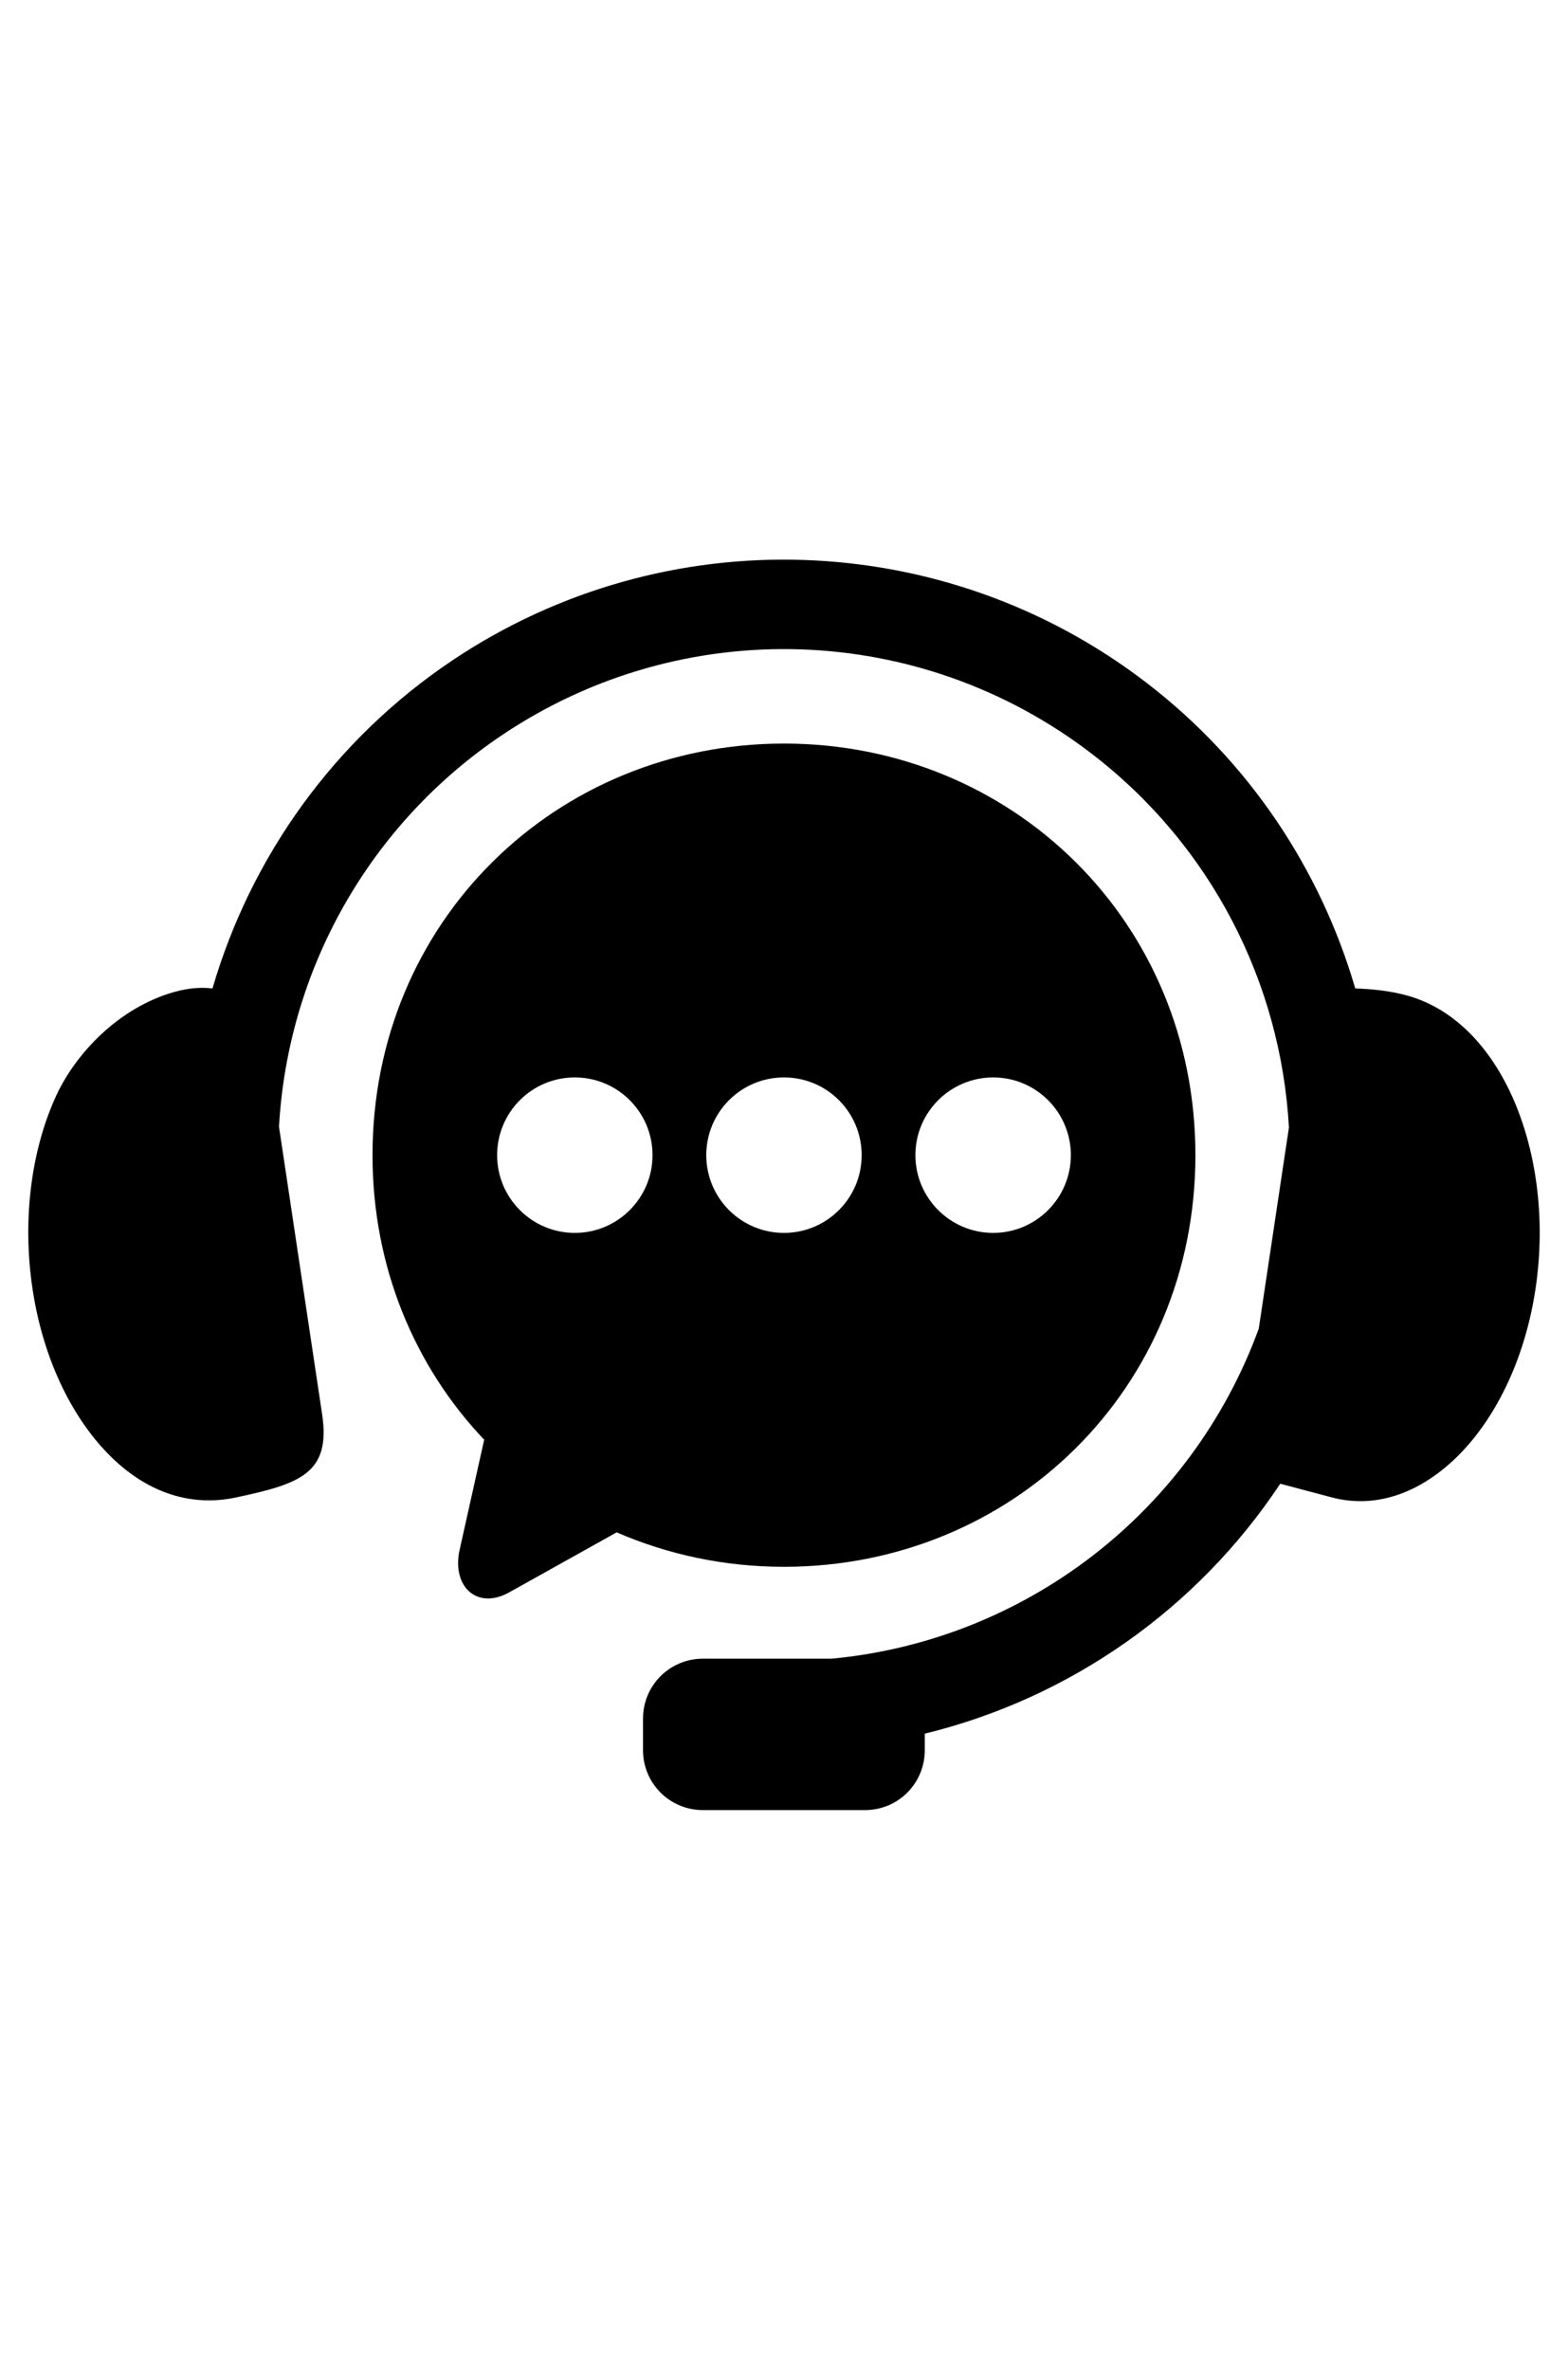
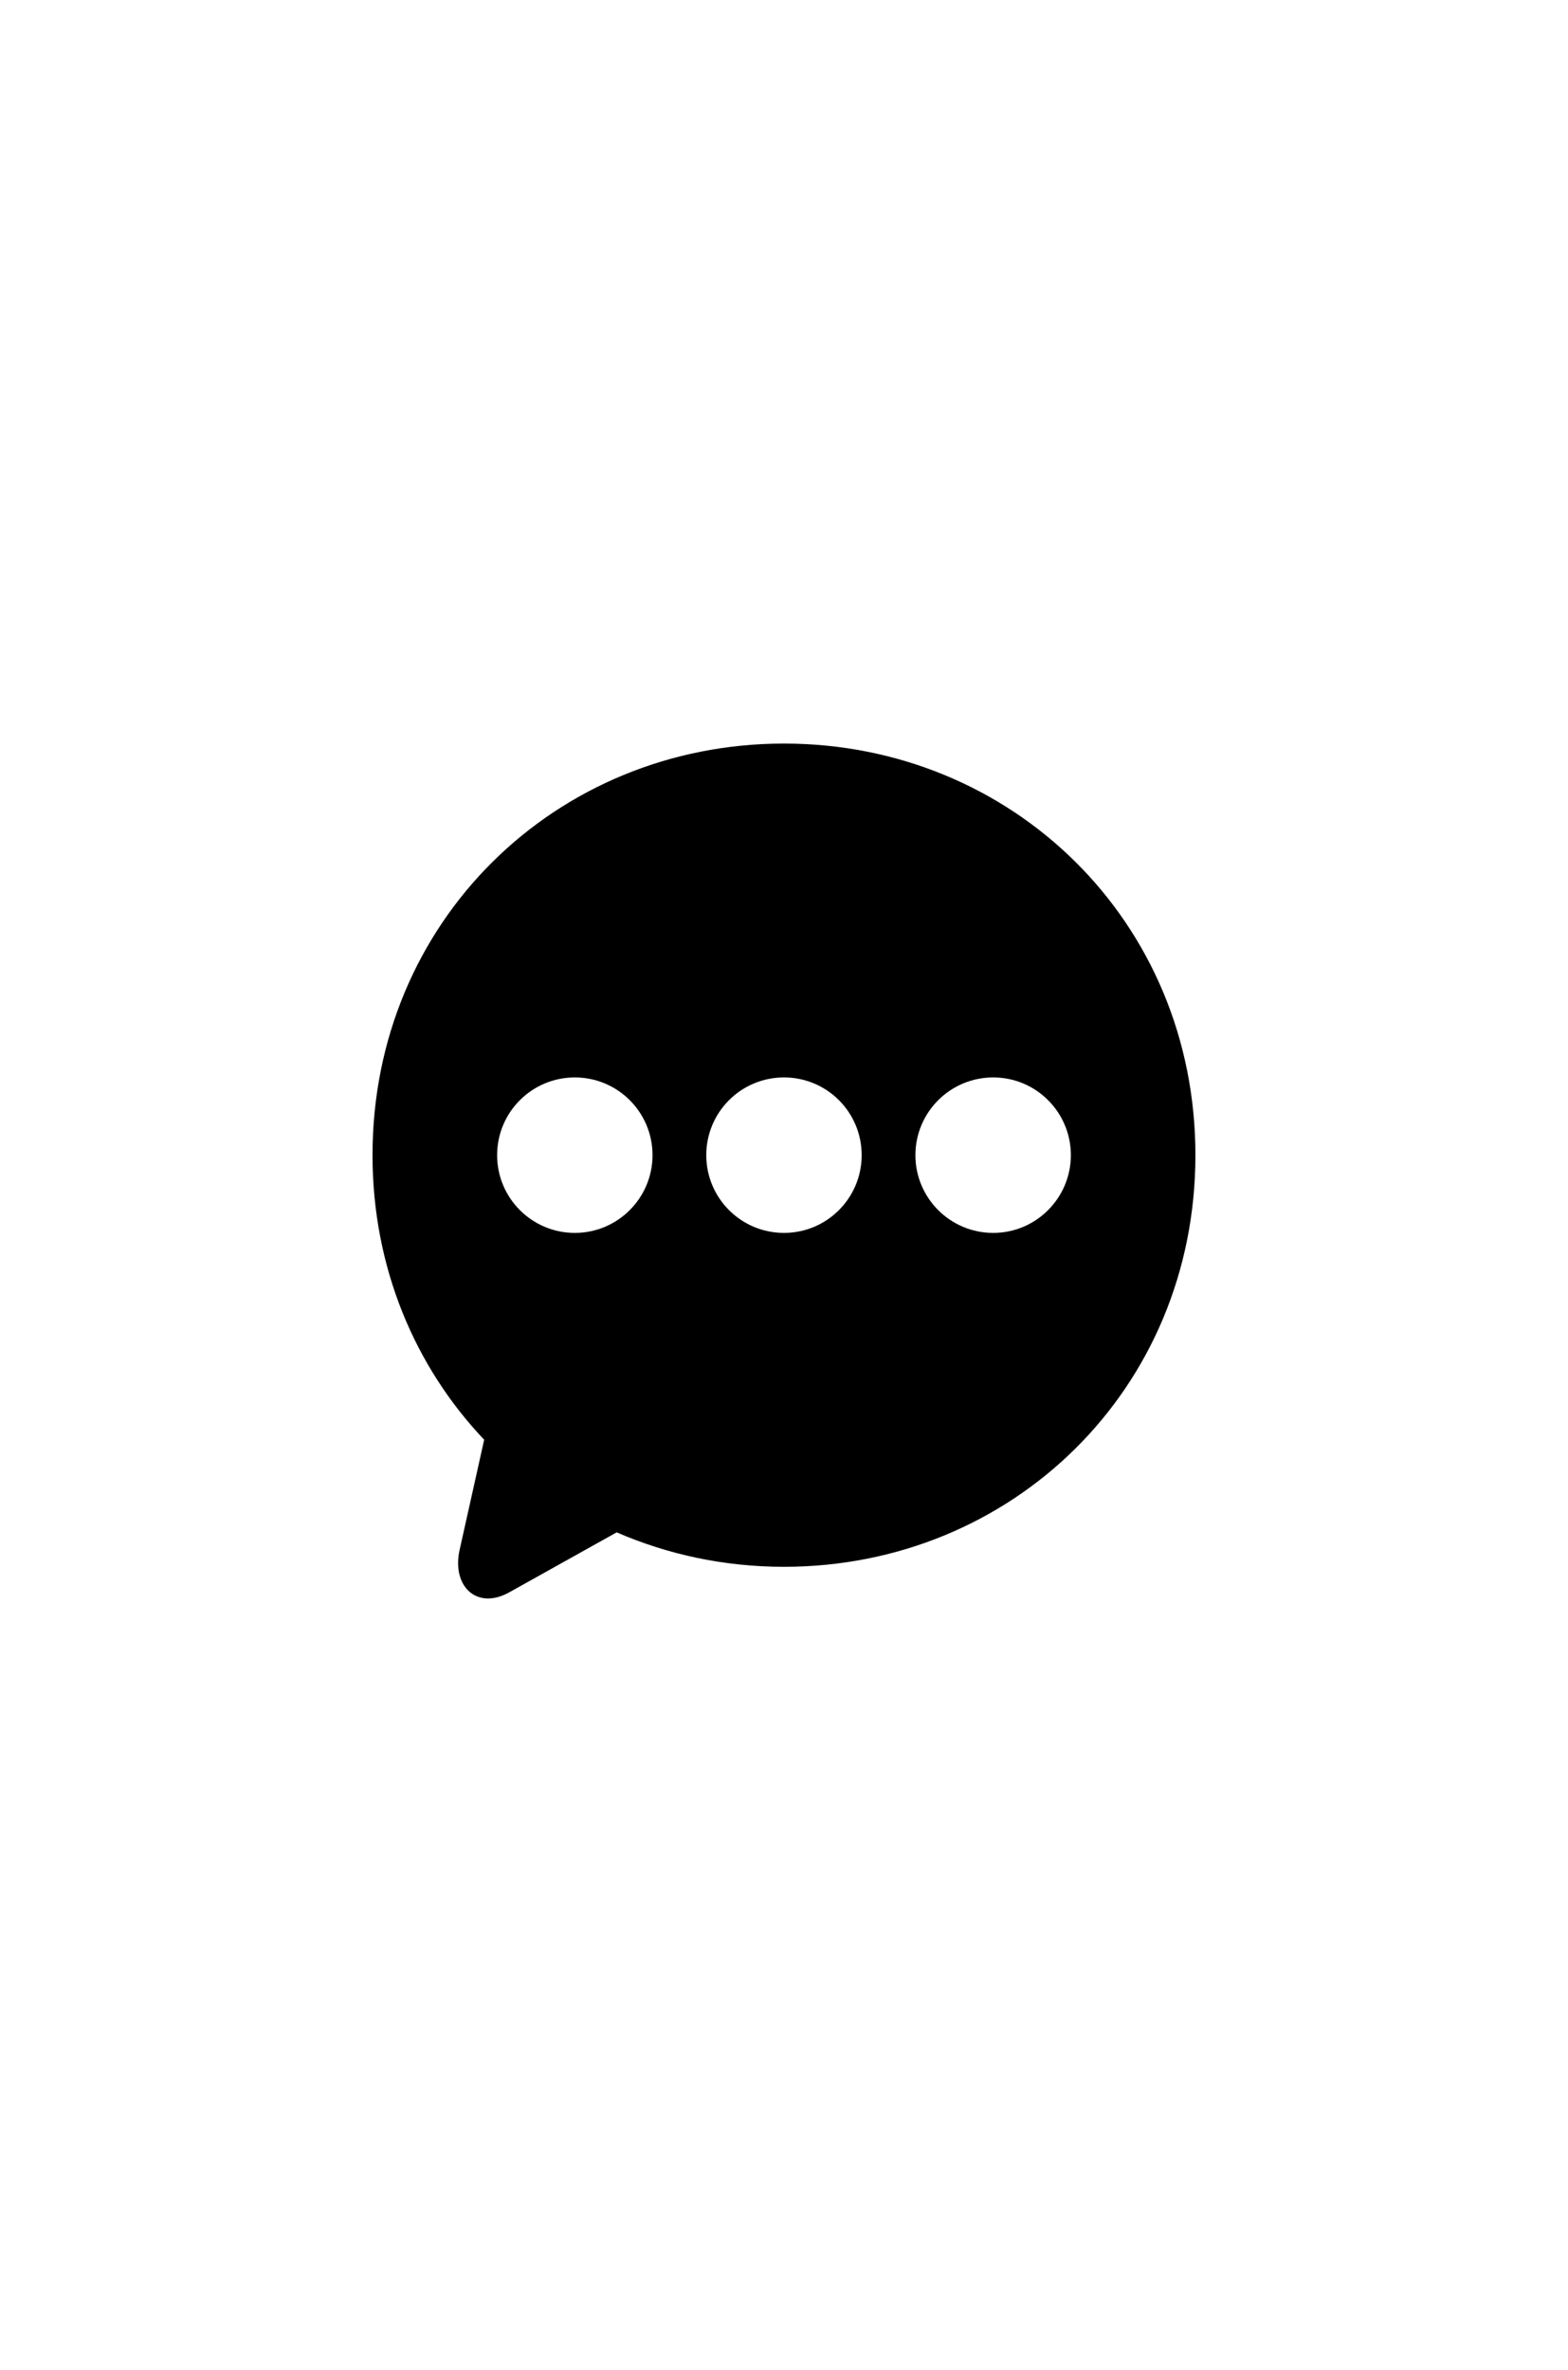
<svg xmlns="http://www.w3.org/2000/svg" width="47" height="71" viewBox="0 0 47 71" fill="none">
-   <path fill-rule="evenodd" clip-rule="evenodd" d="M24.083 16.777C20.44 16.656 16.759 17.65 13.582 19.771C10.012 22.156 7.518 25.678 6.369 29.615C6.052 29.577 5.672 29.594 5.221 29.721C3.536 30.199 2.27 31.579 1.7 32.795C0.961 34.379 0.65 36.474 0.978 38.637C1.305 40.793 2.215 42.57 3.355 43.673C4.497 44.777 5.788 45.136 7.069 44.867C8.977 44.459 9.923 44.155 9.656 42.377L8.363 33.759C8.624 29.095 11.038 24.705 15.077 22.005C20.482 18.394 27.569 18.625 32.725 22.584C36.312 25.334 38.395 29.454 38.635 33.78L37.731 39.808C35.713 45.329 30.711 49.154 24.924 49.696H21.07C20.075 49.696 19.274 50.497 19.274 51.491V52.437C19.274 53.431 20.075 54.232 21.07 54.232H25.929C26.923 54.232 27.72 53.431 27.72 52.437V51.942C32.085 50.877 35.894 48.195 38.375 44.454L39.932 44.867C41.199 45.196 42.504 44.777 43.646 43.674C44.785 42.57 45.696 40.793 46.023 38.637C46.352 36.475 46.032 34.383 45.301 32.795C44.568 31.208 43.476 30.2 42.216 29.838C41.688 29.686 41.115 29.63 40.623 29.615C39.584 26.055 37.445 22.818 34.363 20.454C31.332 18.128 27.727 16.897 24.083 16.777Z" fill="black" />
  <path fill-rule="evenodd" clip-rule="evenodd" d="M29.771 32.281C31.055 32.281 32.097 33.322 32.099 34.61C32.097 35.895 31.055 36.939 29.771 36.939C28.483 36.939 27.439 35.895 27.439 34.61C27.439 33.323 28.484 32.281 29.771 32.281ZM23.5 32.281C24.787 32.281 25.828 33.322 25.828 34.61C25.828 35.895 24.787 36.939 23.5 36.939C22.211 36.939 21.17 35.895 21.17 34.61C21.17 33.323 22.211 32.281 23.5 32.281ZM17.23 32.281C18.515 32.281 19.559 33.322 19.559 34.61C19.559 35.895 18.515 36.939 17.23 36.939C15.943 36.939 14.901 35.895 14.901 34.61C14.901 33.323 15.943 32.281 17.23 32.281ZM23.5 22.278C16.67 22.278 11.166 27.6 11.166 34.61C11.166 37.977 12.439 40.953 14.513 43.136L13.777 46.435C13.535 47.521 14.288 48.251 15.264 47.708L18.485 45.911C20.016 46.575 21.71 46.943 23.5 46.943C30.331 46.943 35.832 41.624 35.832 34.61C35.832 27.6 30.331 22.278 23.5 22.278Z" fill="black" />
</svg>